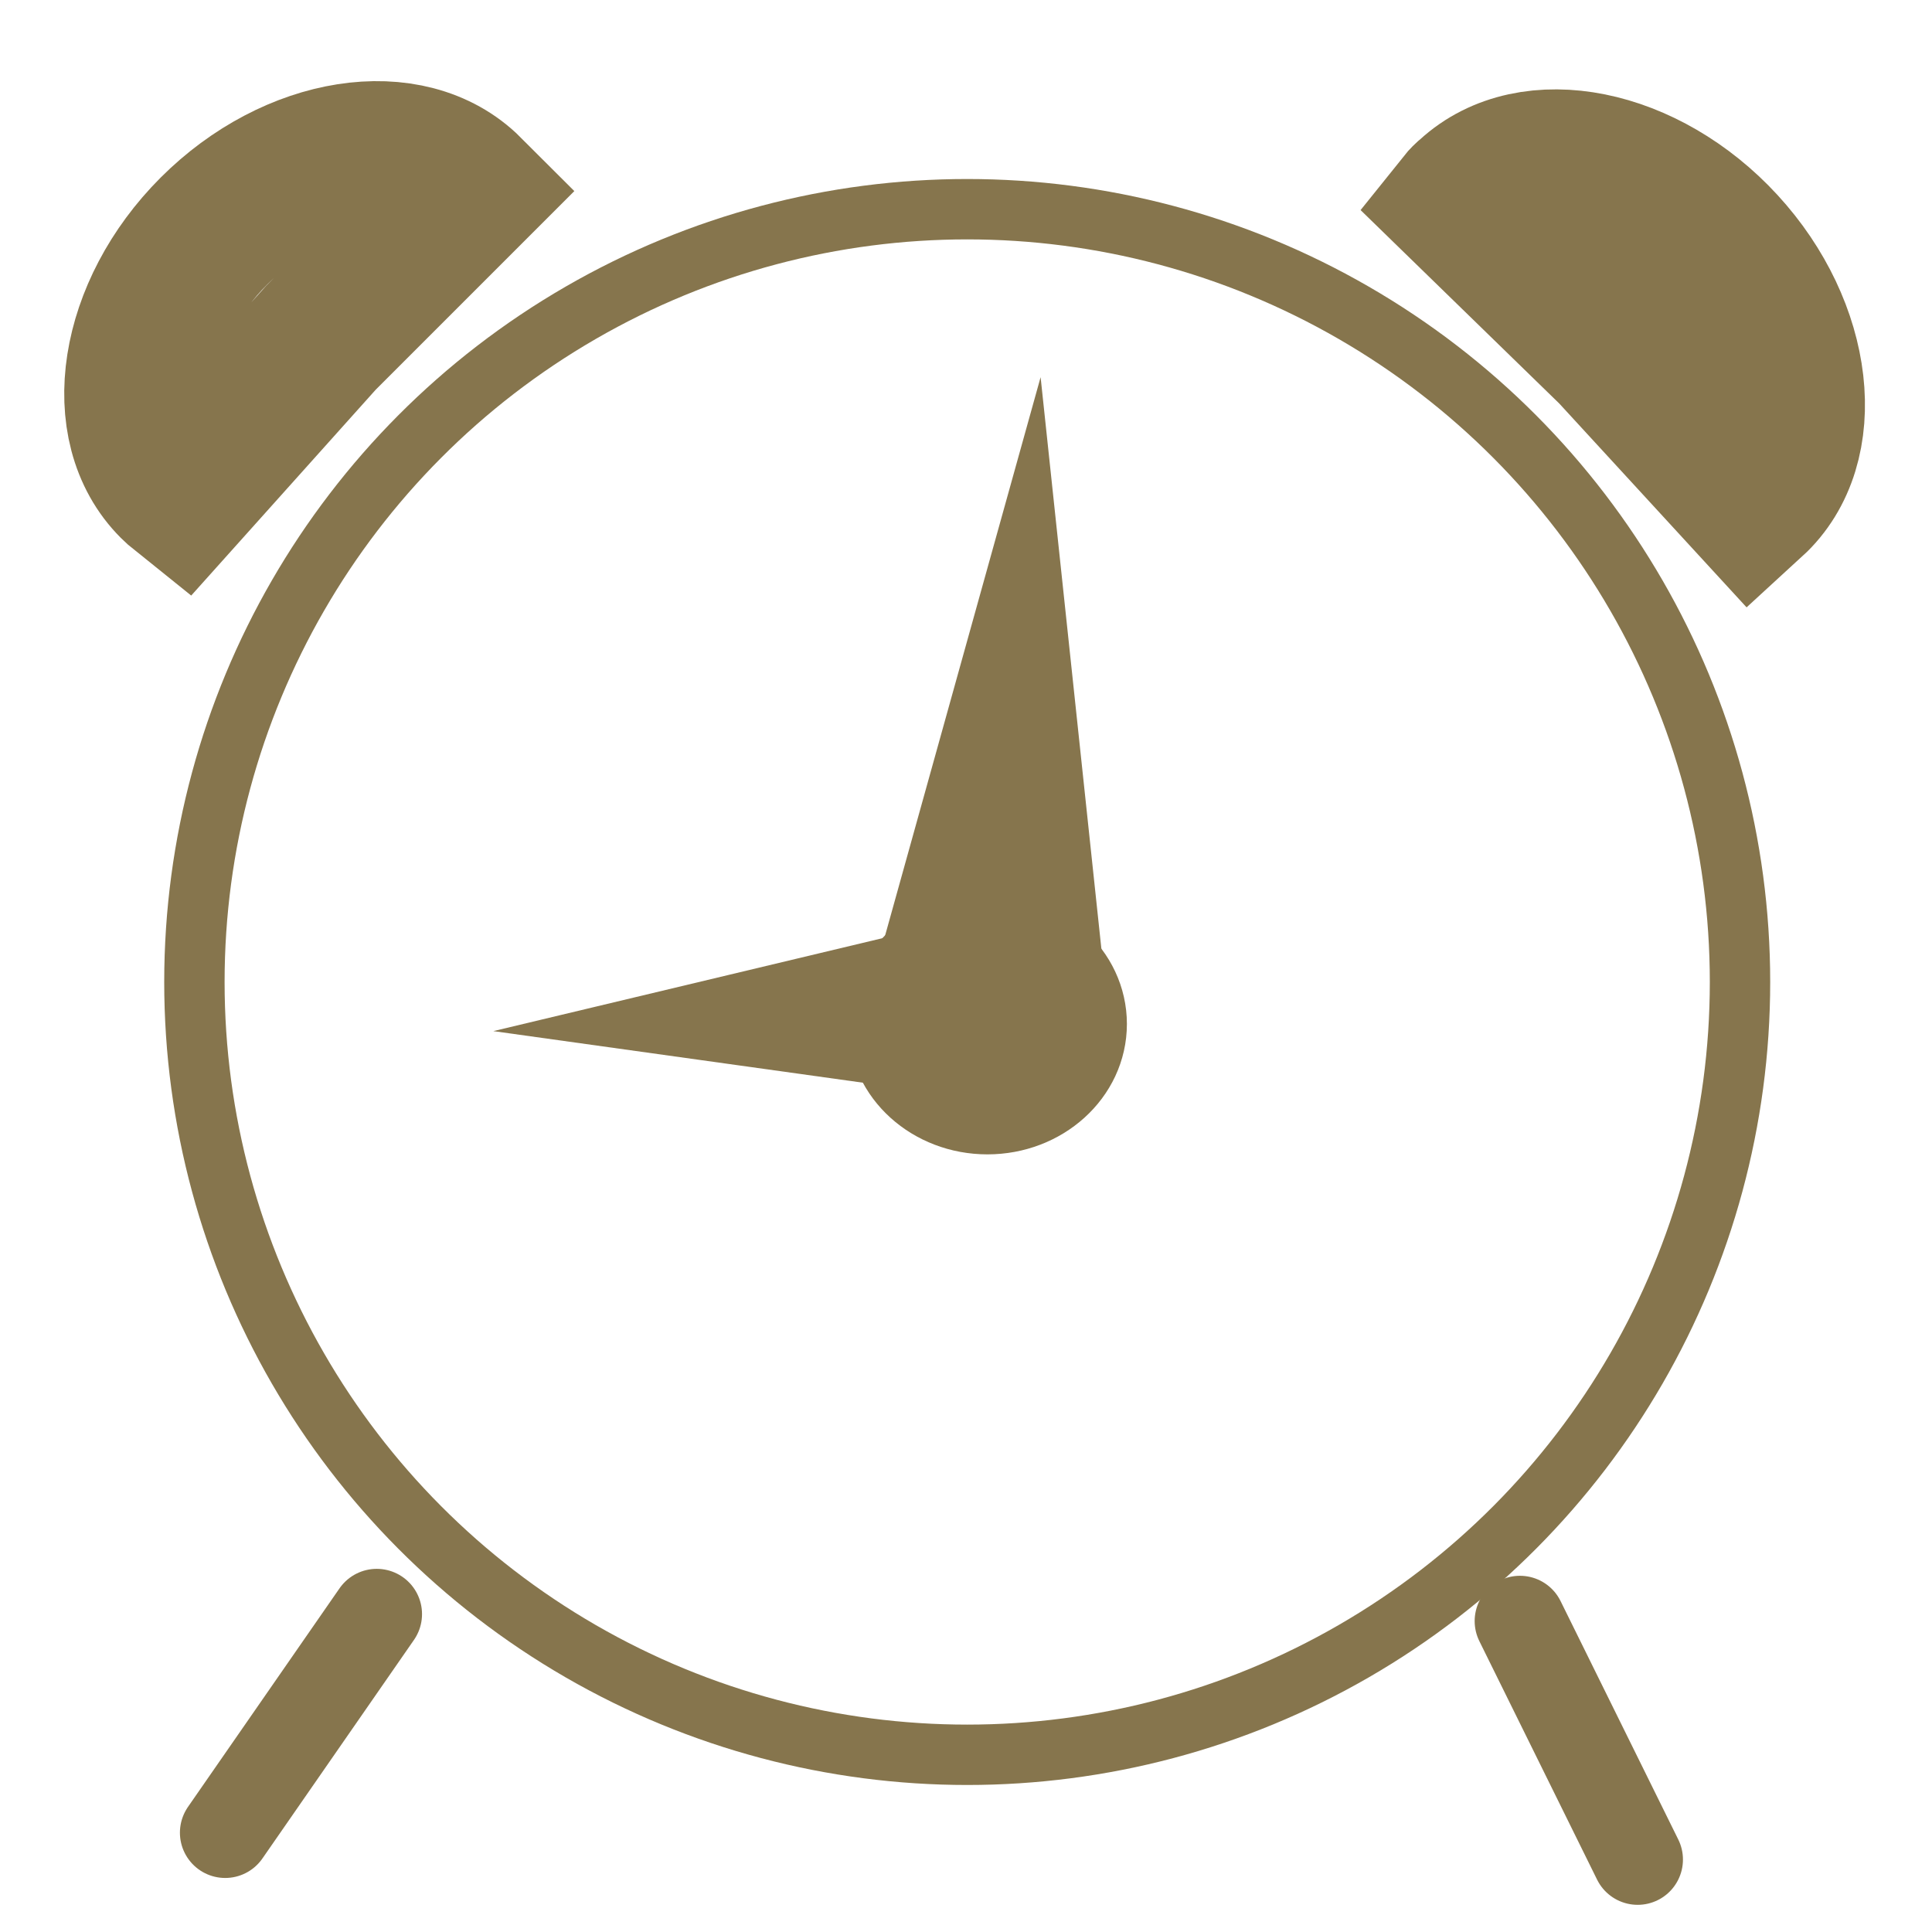
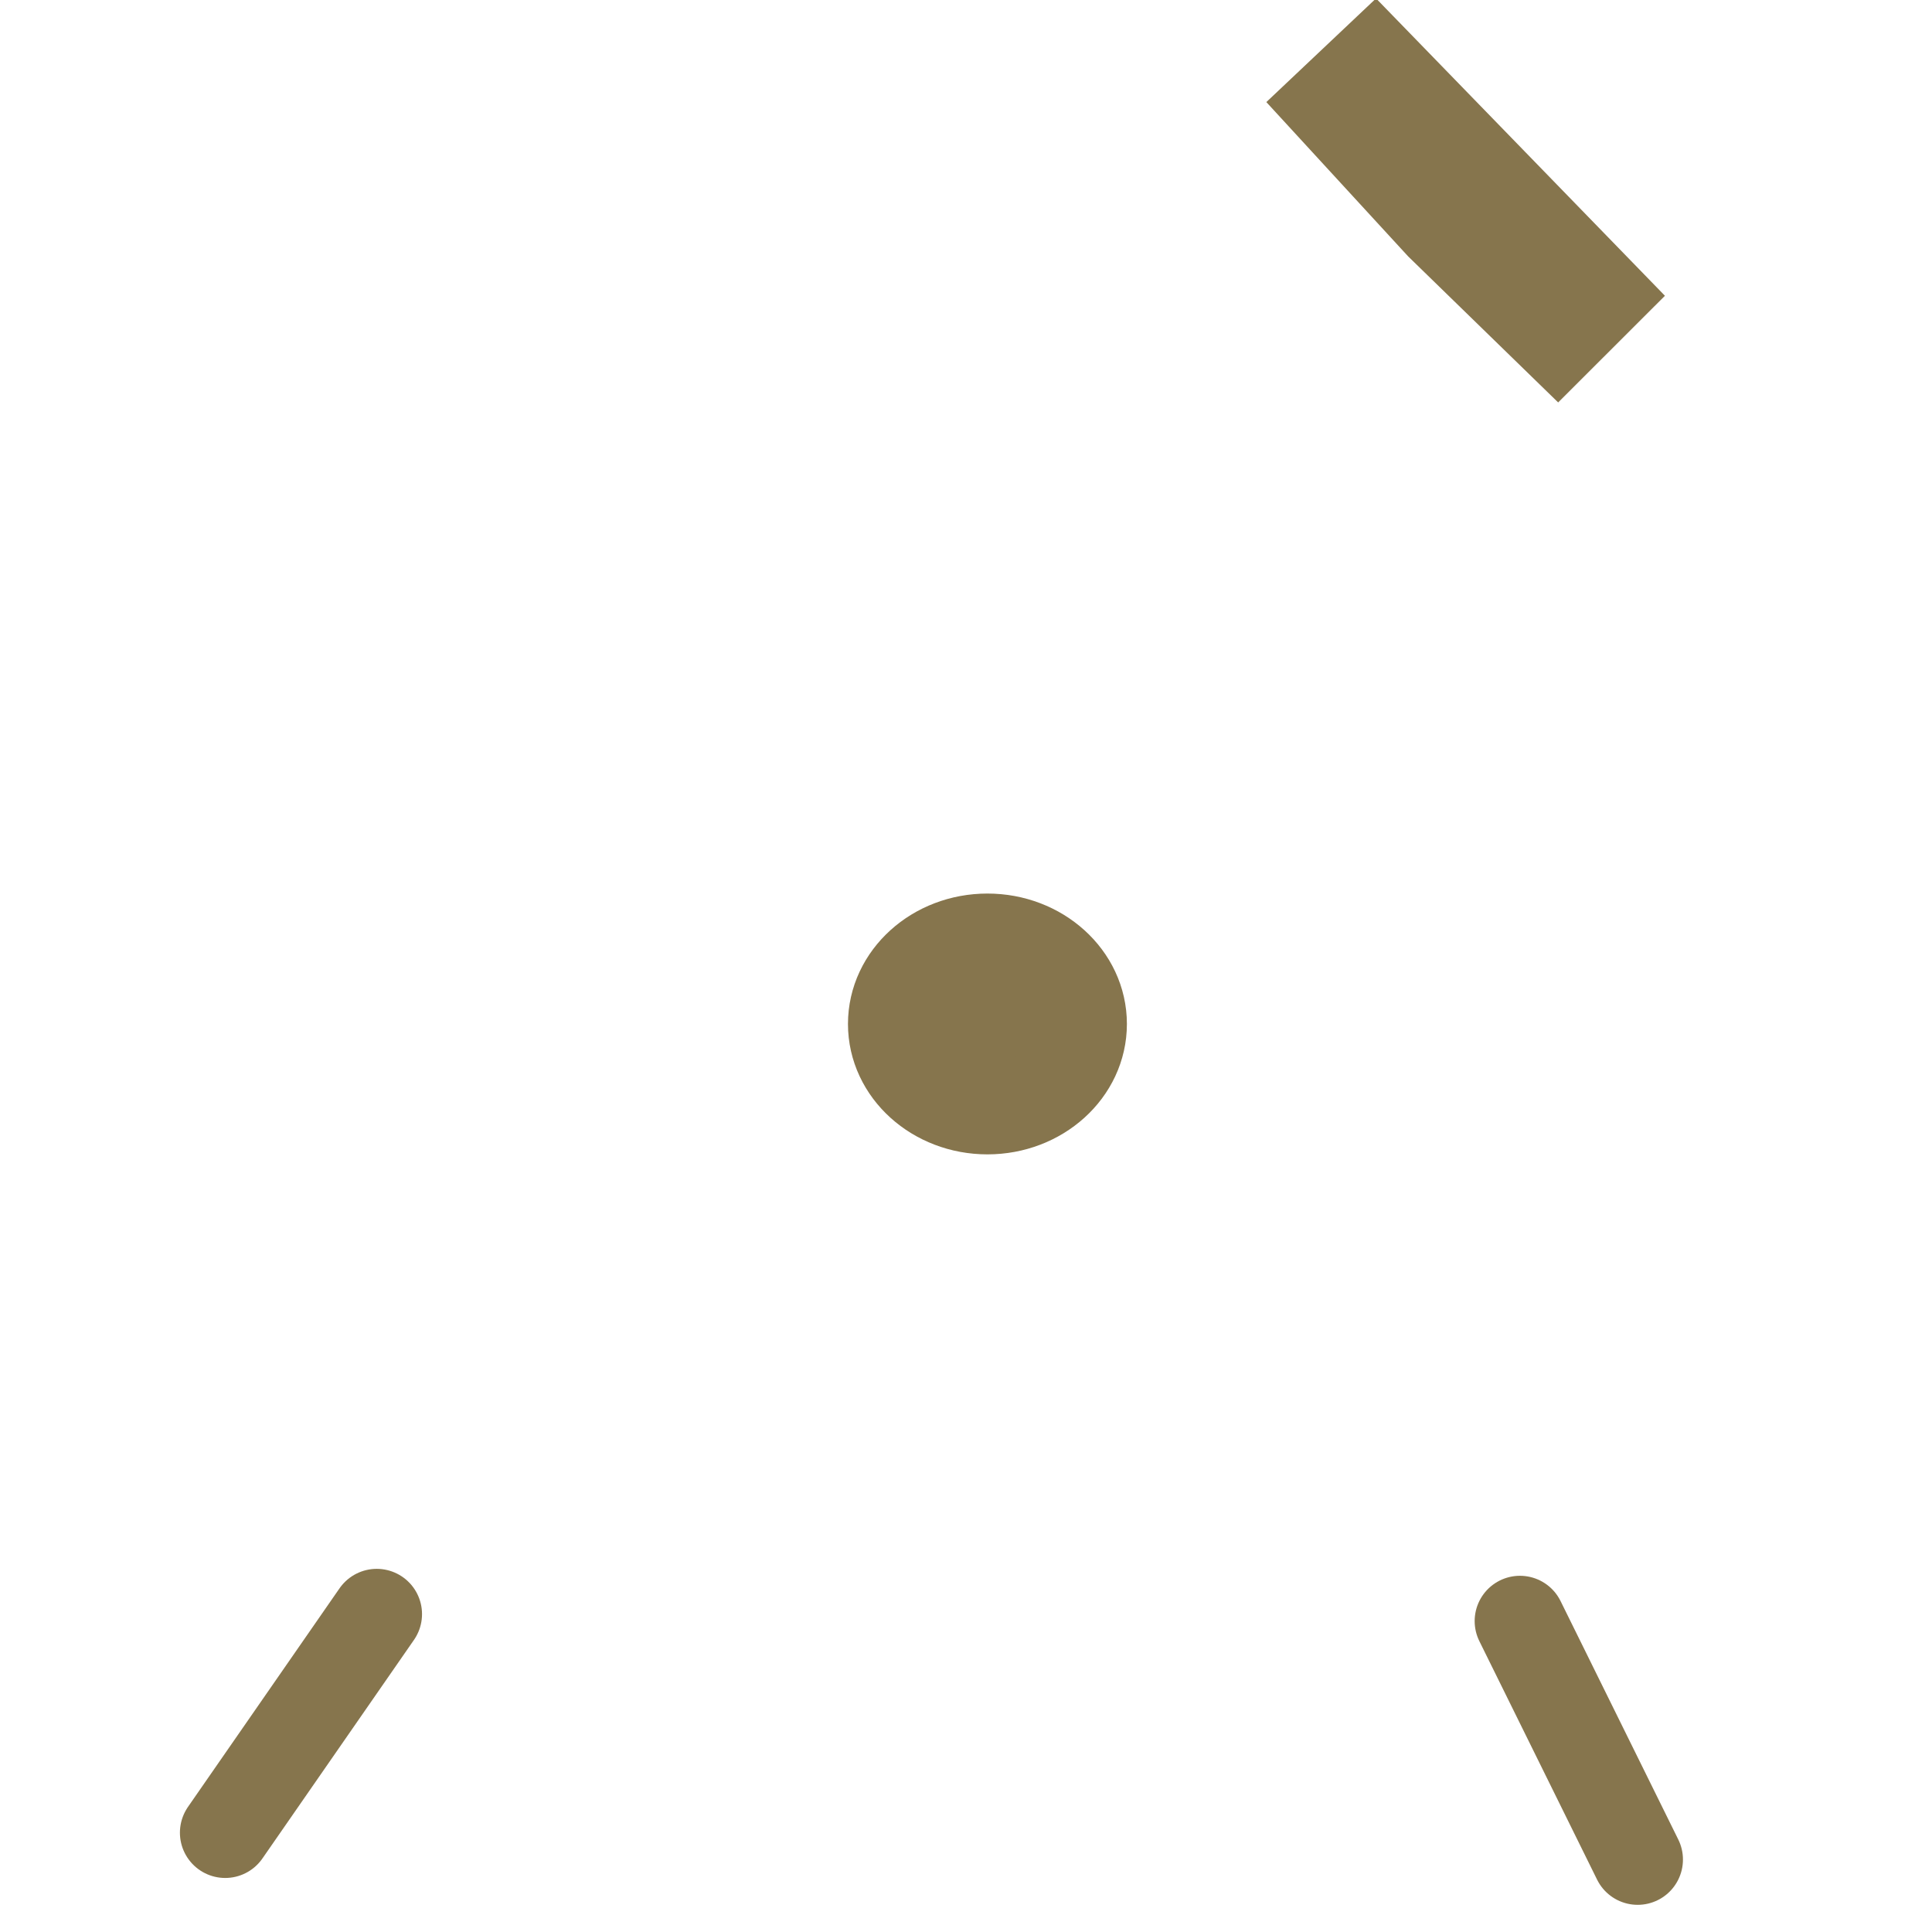
<svg xmlns="http://www.w3.org/2000/svg" id="Ebene_1" data-name="Ebene 1" width="64" height="64" viewBox="0 0 64 64">
-   <circle cx="32.04" cy="32.53" r="25.6" style="fill: none; stroke: #86754d; stroke-linecap: round; stroke-miterlimit: 10; stroke-width: 2px;" />
  <ellipse cx="32.71" cy="33.92" rx="3.12" ry="2.82" style="fill: #86754d; stroke: #86754d; stroke-linecap: round; stroke-miterlimit: 10; stroke-width: 3px;" />
-   <polygon points="34.02 35.11 33.59 31.58 24.42 33.77 34.02 35.11" style="fill: #86754d; stroke: #86754d; stroke-linecap: round; stroke-miterlimit: 10; stroke-width: 3px;" />
-   <polygon points="30.39 32.74 35.14 32.97 33.81 20.46 30.39 32.74" style="fill: #86754d; stroke: #86754d; stroke-linecap: round; stroke-miterlimit: 10; stroke-width: 3px;" />
  <line x1="12.48" y1="53.47" x2="7.46" y2="60.71" style="fill: #86754d; stroke: #86754d; stroke-linecap: round; stroke-miterlimit: 10; stroke-width: 3px;" />
  <line x1="50.35" y1="53.7" x2="54.25" y2="61.6" style="fill: #86754d; stroke: #86754d; stroke-linecap: round; stroke-miterlimit: 10; stroke-width: 3px;" />
-   <path d="m53.36,11.54l-4.92-4.79c.08-.1.17-.19.27-.27,2.02-1.86,5.78-1.1,8.33,1.67,2.55,2.77,2.99,6.59.97,8.44l-4.65-5.06Z" style="fill: none; stroke: #86754d; stroke-linecap: round; stroke-miterlimit: 10; stroke-width: 5px;" />
-   <path d="m10.63,11.19l-4.58,5.11c-.1-.08-.19-.16-.28-.25-1.94-1.94-1.35-5.73,1.32-8.4s6.46-3.26,8.4-1.32l-4.86,4.86Z" style="fill: none; stroke: #86754d; stroke-linecap: round; stroke-miterlimit: 10; stroke-width: 5px;" />
+   <path d="m53.36,11.54l-4.92-4.79l-4.65-5.06Z" style="fill: none; stroke: #86754d; stroke-linecap: round; stroke-miterlimit: 10; stroke-width: 5px;" />
</svg>